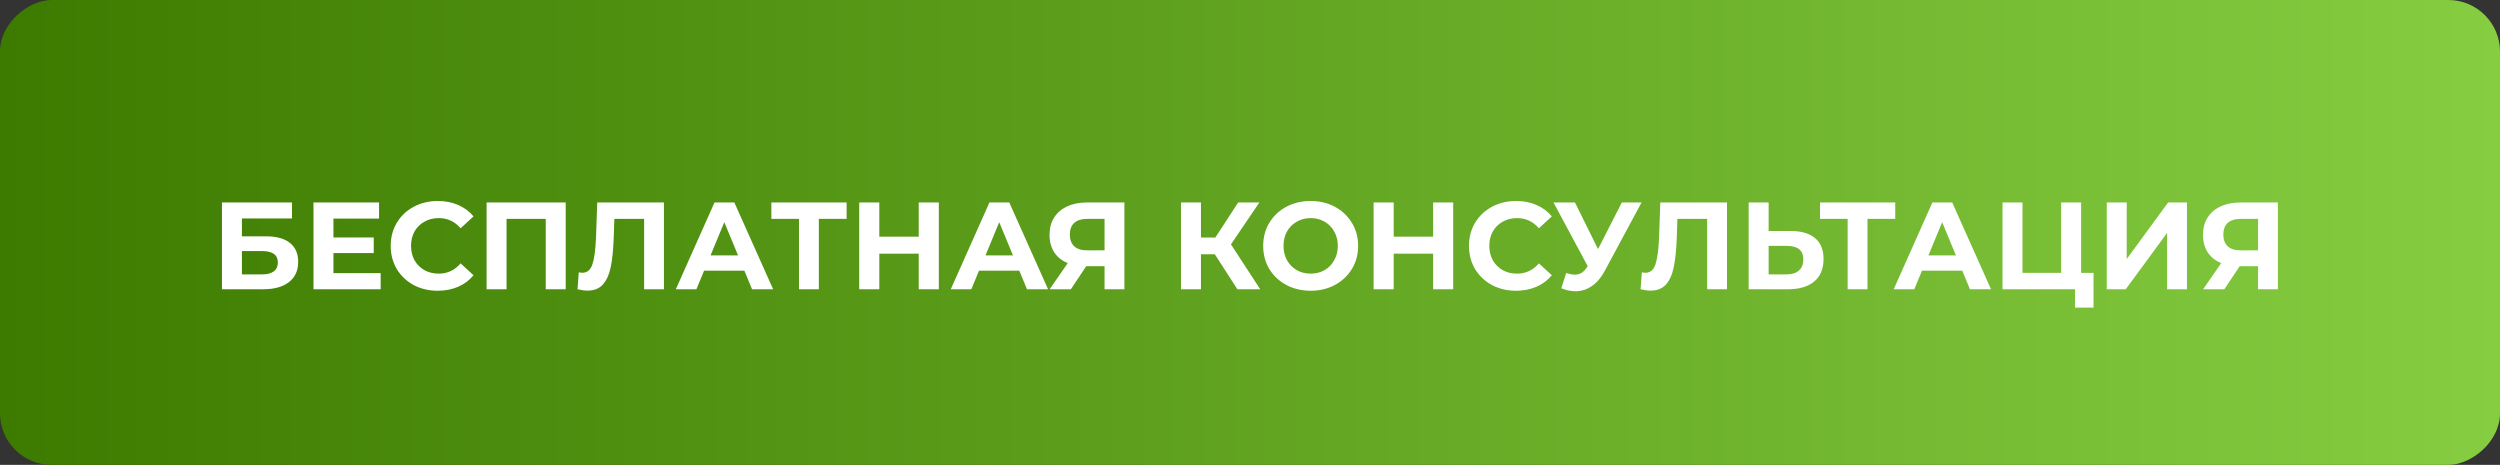
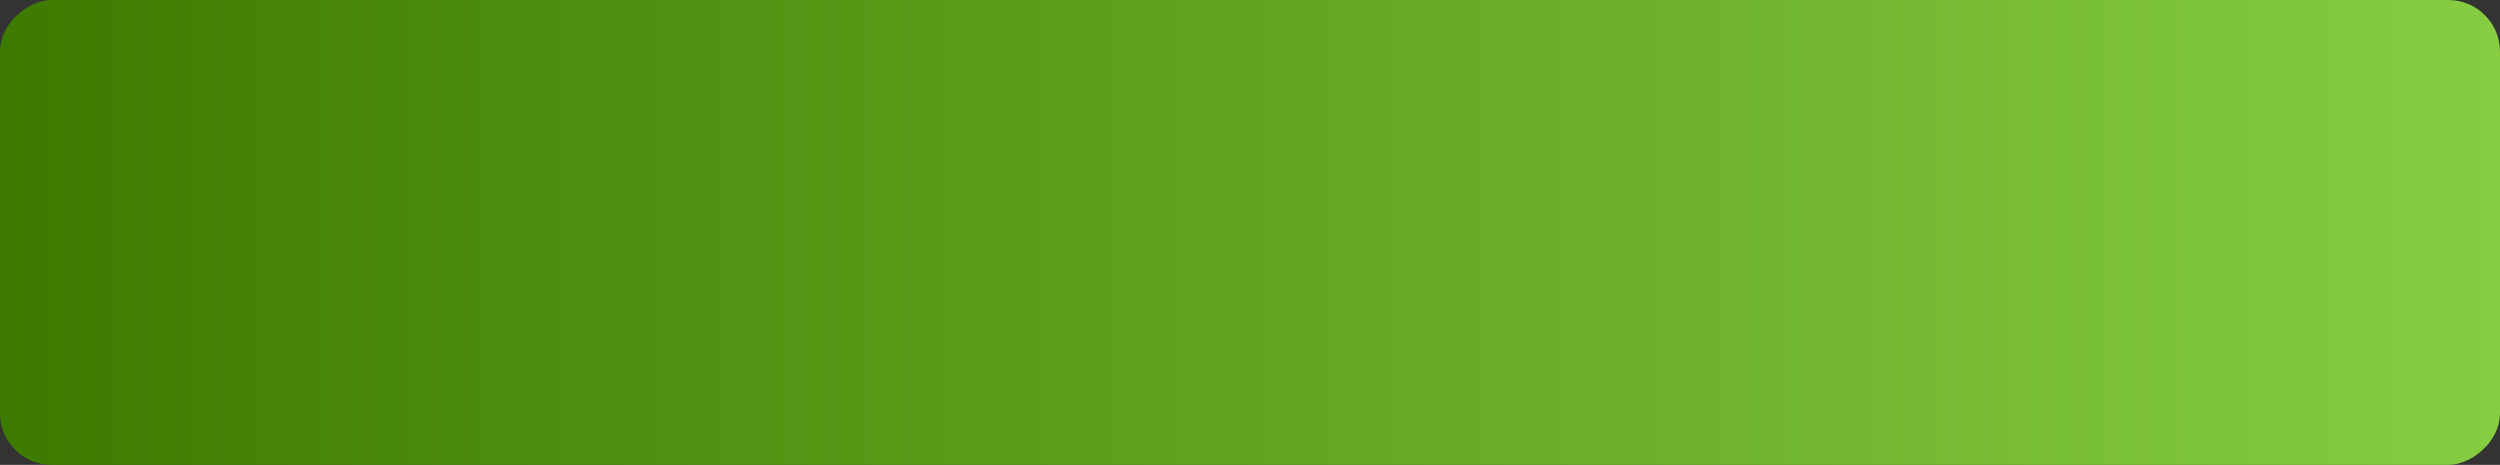
<svg xmlns="http://www.w3.org/2000/svg" width="242" height="45" viewBox="0 0 242 45" fill="none">
  <rect x="0" y="0" width="242" height="45" fill="#333333" stroke="none" />
  <rect x="242" width="45" height="242" rx="5" transform="rotate(90 242 0)" fill="url(#paint0_linear)" />
-   <path d="M21.485 19.6H28.265V21.148H23.417V22.876H25.745C26.761 22.876 27.533 23.088 28.061 23.512C28.597 23.936 28.865 24.548 28.865 25.348C28.865 26.188 28.569 26.84 27.977 27.304C27.385 27.768 26.549 28 25.469 28H21.485V19.6ZM25.361 26.56C25.857 26.56 26.237 26.464 26.501 26.272C26.765 26.072 26.897 25.784 26.897 25.408C26.897 24.672 26.385 24.304 25.361 24.304H23.417V26.56H25.361ZM36.849 26.44V28H30.345V19.6H36.693V21.16H32.277V22.984H36.177V24.496H32.277V26.44H36.849ZM42.368 28.144C41.512 28.144 40.736 27.96 40.04 27.592C39.352 27.216 38.808 26.7 38.408 26.044C38.016 25.38 37.82 24.632 37.82 23.8C37.82 22.968 38.016 22.224 38.408 21.568C38.808 20.904 39.352 20.388 40.04 20.02C40.736 19.644 41.516 19.456 42.38 19.456C43.108 19.456 43.764 19.584 44.348 19.84C44.94 20.096 45.436 20.464 45.836 20.944L44.588 22.096C44.02 21.44 43.316 21.112 42.476 21.112C41.956 21.112 41.492 21.228 41.084 21.46C40.676 21.684 40.356 22 40.124 22.408C39.9 22.816 39.788 23.28 39.788 23.8C39.788 24.32 39.9 24.784 40.124 25.192C40.356 25.6 40.676 25.92 41.084 26.152C41.492 26.376 41.956 26.488 42.476 26.488C43.316 26.488 44.02 26.156 44.588 25.492L45.836 26.644C45.436 27.132 44.94 27.504 44.348 27.76C43.756 28.016 43.096 28.144 42.368 28.144ZM54.759 19.6V28H52.827V21.184H49.035V28H47.103V19.6H54.759ZM64.27 19.6V28H62.35V21.184H59.47L59.41 22.936C59.37 24.128 59.274 25.096 59.122 25.84C58.97 26.576 58.714 27.144 58.354 27.544C58.002 27.936 57.506 28.132 56.866 28.132C56.602 28.132 56.282 28.088 55.906 28L56.026 26.356C56.13 26.388 56.246 26.404 56.374 26.404C56.838 26.404 57.162 26.132 57.346 25.588C57.53 25.036 57.646 24.176 57.694 23.008L57.814 19.6H64.27ZM72.056 26.2H68.156L67.412 28H65.42L69.164 19.6H71.084L74.84 28H72.8L72.056 26.2ZM71.444 24.724L70.112 21.508L68.78 24.724H71.444ZM81.952 21.184H79.264V28H77.344V21.184H74.668V19.6H81.952V21.184ZM90.877 19.6V28H88.933V24.556H85.117V28H83.173V19.6H85.117V22.912H88.933V19.6H90.877ZM98.669 26.2H94.769L94.025 28H92.034L95.778 19.6H97.698L101.454 28H99.413L98.669 26.2ZM98.058 24.724L96.725 21.508L95.394 24.724H98.058ZM108.842 19.6V28H106.922V25.768H105.146L103.658 28H101.606L103.358 25.468C102.79 25.236 102.354 24.888 102.05 24.424C101.746 23.952 101.594 23.388 101.594 22.732C101.594 22.084 101.742 21.528 102.038 21.064C102.334 20.592 102.754 20.232 103.298 19.984C103.842 19.728 104.482 19.6 105.218 19.6H108.842ZM105.266 21.184C104.714 21.184 104.29 21.312 103.994 21.568C103.706 21.824 103.562 22.204 103.562 22.708C103.562 23.196 103.702 23.572 103.982 23.836C104.262 24.1 104.674 24.232 105.218 24.232H106.922V21.184H105.266ZM117.597 24.616H116.253V28H114.321V19.6H116.253V22.996H117.645L119.853 19.6H121.905L119.157 23.656L121.989 28H119.781L117.597 24.616ZM126.872 28.144C126 28.144 125.212 27.956 124.508 27.58C123.812 27.204 123.264 26.688 122.864 26.032C122.472 25.368 122.276 24.624 122.276 23.8C122.276 22.976 122.472 22.236 122.864 21.58C123.264 20.916 123.812 20.396 124.508 20.02C125.212 19.644 126 19.456 126.872 19.456C127.744 19.456 128.528 19.644 129.224 20.02C129.92 20.396 130.468 20.916 130.868 21.58C131.268 22.236 131.468 22.976 131.468 23.8C131.468 24.624 131.268 25.368 130.868 26.032C130.468 26.688 129.92 27.204 129.224 27.58C128.528 27.956 127.744 28.144 126.872 28.144ZM126.872 26.488C127.368 26.488 127.816 26.376 128.216 26.152C128.616 25.92 128.928 25.6 129.152 25.192C129.384 24.784 129.5 24.32 129.5 23.8C129.5 23.28 129.384 22.816 129.152 22.408C128.928 22 128.616 21.684 128.216 21.46C127.816 21.228 127.368 21.112 126.872 21.112C126.376 21.112 125.928 21.228 125.528 21.46C125.128 21.684 124.812 22 124.58 22.408C124.356 22.816 124.244 23.28 124.244 23.8C124.244 24.32 124.356 24.784 124.58 25.192C124.812 25.6 125.128 25.92 125.528 26.152C125.928 26.376 126.376 26.488 126.872 26.488ZM140.67 19.6V28H138.726V24.556H134.91V28H132.966V19.6H134.91V22.912H138.726V19.6H140.67ZM146.746 28.144C145.89 28.144 145.114 27.96 144.418 27.592C143.73 27.216 143.186 26.7 142.786 26.044C142.394 25.38 142.198 24.632 142.198 23.8C142.198 22.968 142.394 22.224 142.786 21.568C143.186 20.904 143.73 20.388 144.418 20.02C145.114 19.644 145.894 19.456 146.758 19.456C147.486 19.456 148.142 19.584 148.726 19.84C149.318 20.096 149.814 20.464 150.214 20.944L148.966 22.096C148.398 21.44 147.694 21.112 146.854 21.112C146.334 21.112 145.87 21.228 145.462 21.46C145.054 21.684 144.734 22 144.502 22.408C144.278 22.816 144.166 23.28 144.166 23.8C144.166 24.32 144.278 24.784 144.502 25.192C144.734 25.6 145.054 25.92 145.462 26.152C145.87 26.376 146.334 26.488 146.854 26.488C147.694 26.488 148.398 26.156 148.966 25.492L150.214 26.644C149.814 27.132 149.318 27.504 148.726 27.76C148.134 28.016 147.474 28.144 146.746 28.144ZM158.901 19.6L155.325 26.248C154.981 26.888 154.565 27.372 154.077 27.7C153.597 28.028 153.073 28.192 152.505 28.192C152.065 28.192 151.609 28.096 151.137 27.904L151.605 26.428C151.941 26.532 152.221 26.584 152.445 26.584C152.685 26.584 152.901 26.528 153.093 26.416C153.285 26.296 153.461 26.112 153.621 25.864L153.693 25.768L150.381 19.6H152.457L154.689 24.112L156.993 19.6H158.901ZM167.173 19.6V28H165.253V21.184H162.373L162.313 22.936C162.273 24.128 162.177 25.096 162.025 25.84C161.873 26.576 161.617 27.144 161.257 27.544C160.905 27.936 160.409 28.132 159.769 28.132C159.505 28.132 159.185 28.088 158.809 28L158.929 26.356C159.033 26.388 159.149 26.404 159.277 26.404C159.741 26.404 160.065 26.132 160.249 25.588C160.433 25.036 160.549 24.176 160.597 23.008L160.717 19.6H167.173ZM173.339 22.36C174.363 22.36 175.147 22.588 175.691 23.044C176.243 23.5 176.519 24.176 176.519 25.072C176.519 26.024 176.215 26.752 175.607 27.256C175.007 27.752 174.159 28 173.063 28H169.271V19.6H171.203V22.36H173.339ZM172.955 26.56C173.459 26.56 173.851 26.436 174.131 26.188C174.419 25.94 174.563 25.58 174.563 25.108C174.563 24.236 174.027 23.8 172.955 23.8H171.203V26.56H172.955ZM183.46 21.184H180.772V28H178.852V21.184H176.176V19.6H183.46V21.184ZM189.947 26.2H186.047L185.303 28H183.311L187.055 19.6H188.975L192.731 28H190.691L189.947 26.2ZM189.335 24.724L188.003 21.508L186.671 24.724H189.335ZM202.653 26.416V29.776H200.865V28H193.845V19.6H195.777V26.416H199.521V19.6H201.453V26.416H202.653ZM203.935 19.6H205.867V25.072L209.875 19.6H211.699V28H209.779V22.54L205.771 28H203.935V19.6ZM220.498 19.6V28H218.578V25.768H216.802L215.314 28H213.262L215.014 25.468C214.446 25.236 214.01 24.888 213.706 24.424C213.402 23.952 213.25 23.388 213.25 22.732C213.25 22.084 213.398 21.528 213.694 21.064C213.99 20.592 214.41 20.232 214.954 19.984C215.498 19.728 216.138 19.6 216.874 19.6H220.498ZM216.922 21.184C216.37 21.184 215.946 21.312 215.65 21.568C215.362 21.824 215.218 22.204 215.218 22.708C215.218 23.196 215.358 23.572 215.638 23.836C215.918 24.1 216.33 24.232 216.874 24.232H218.578V21.184H216.922Z" fill="white" />
  <defs>
    <linearGradient id="paint0_linear" x1="264.5" y1="0" x2="264.5" y2="242" gradientUnits="userSpaceOnUse">
      <stop stop-color="#86CD41" />
      <stop offset="1" stop-color="#3D7B00" />
    </linearGradient>
  </defs>
</svg>